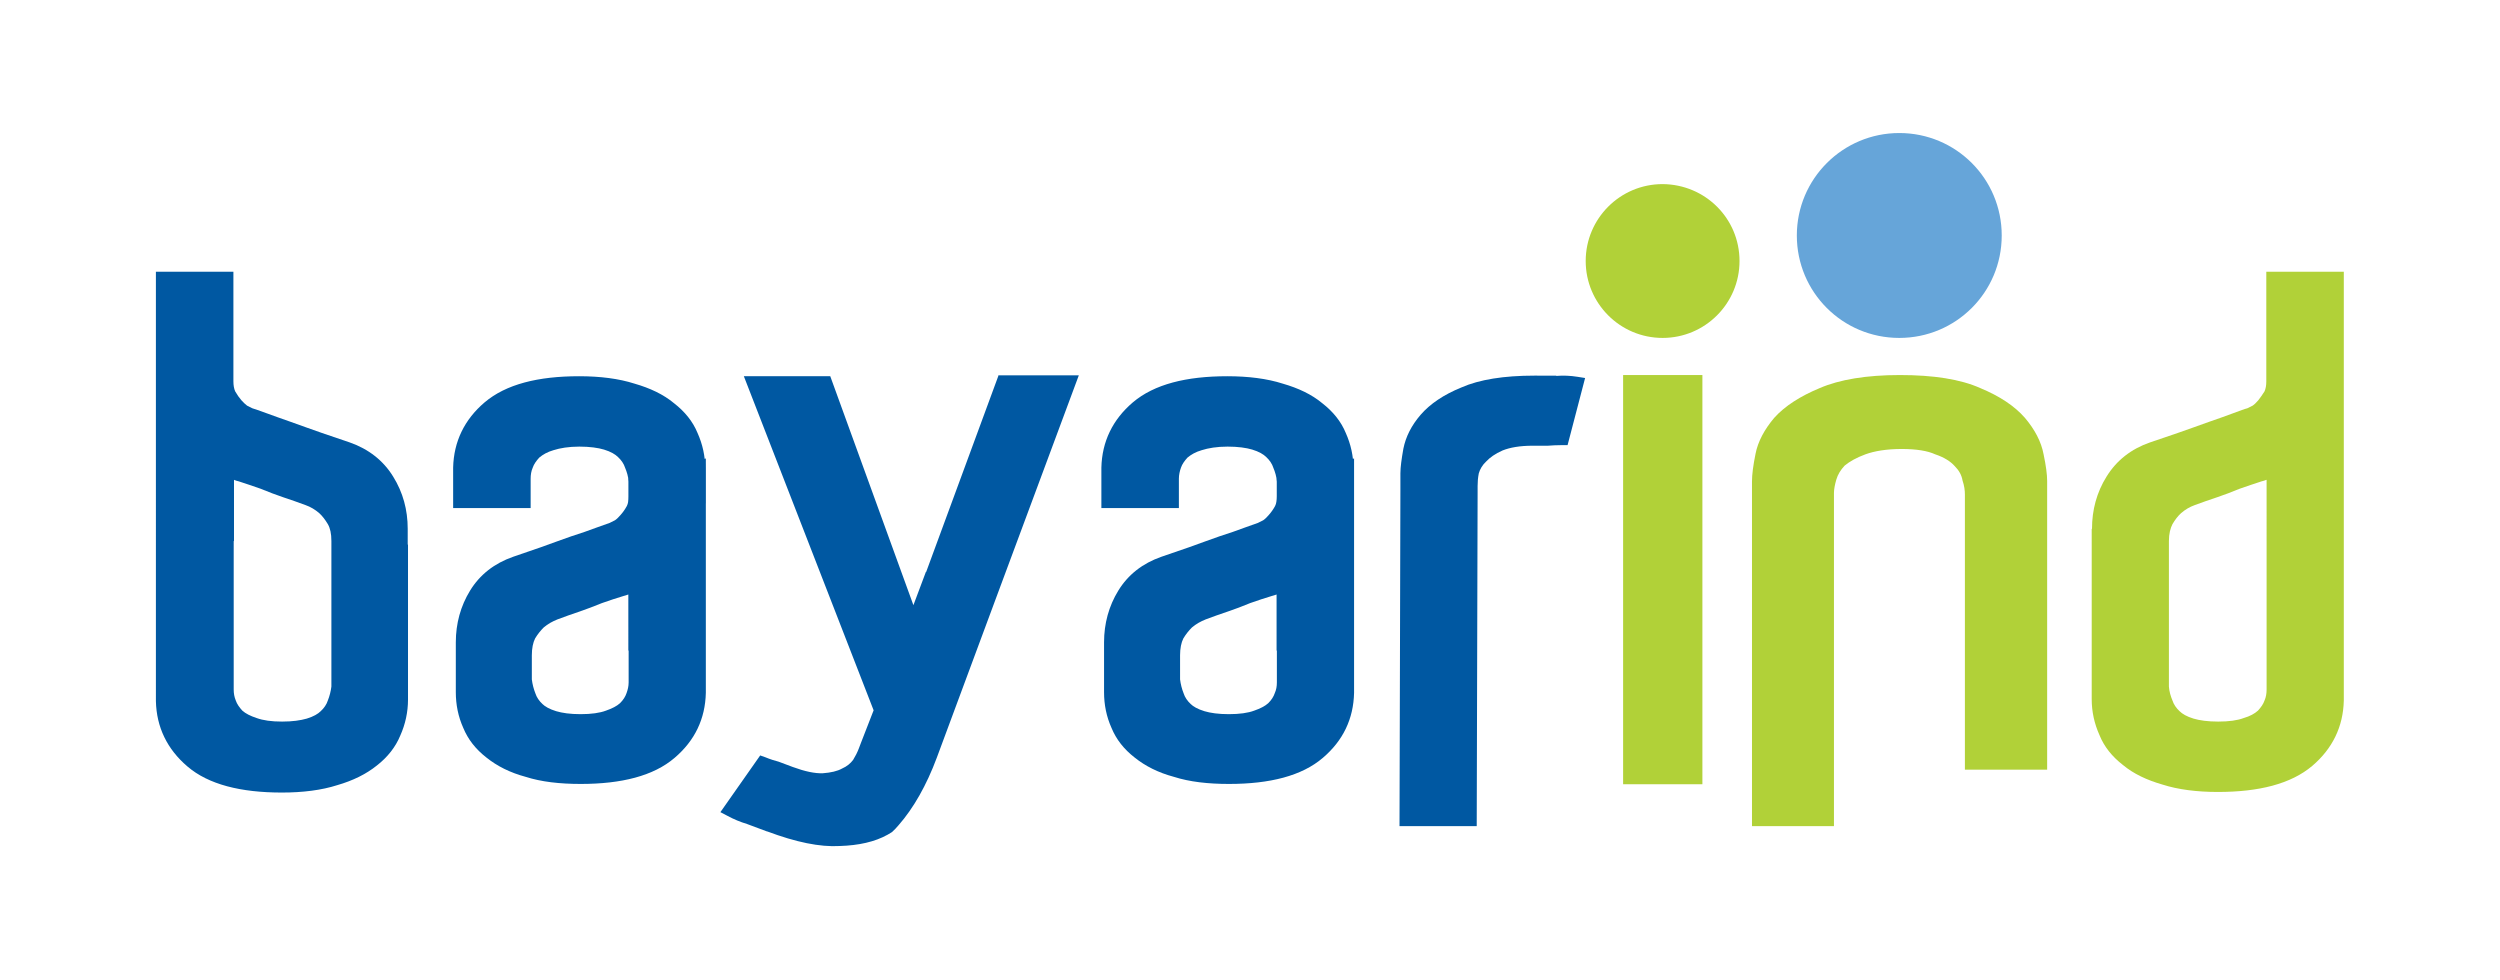
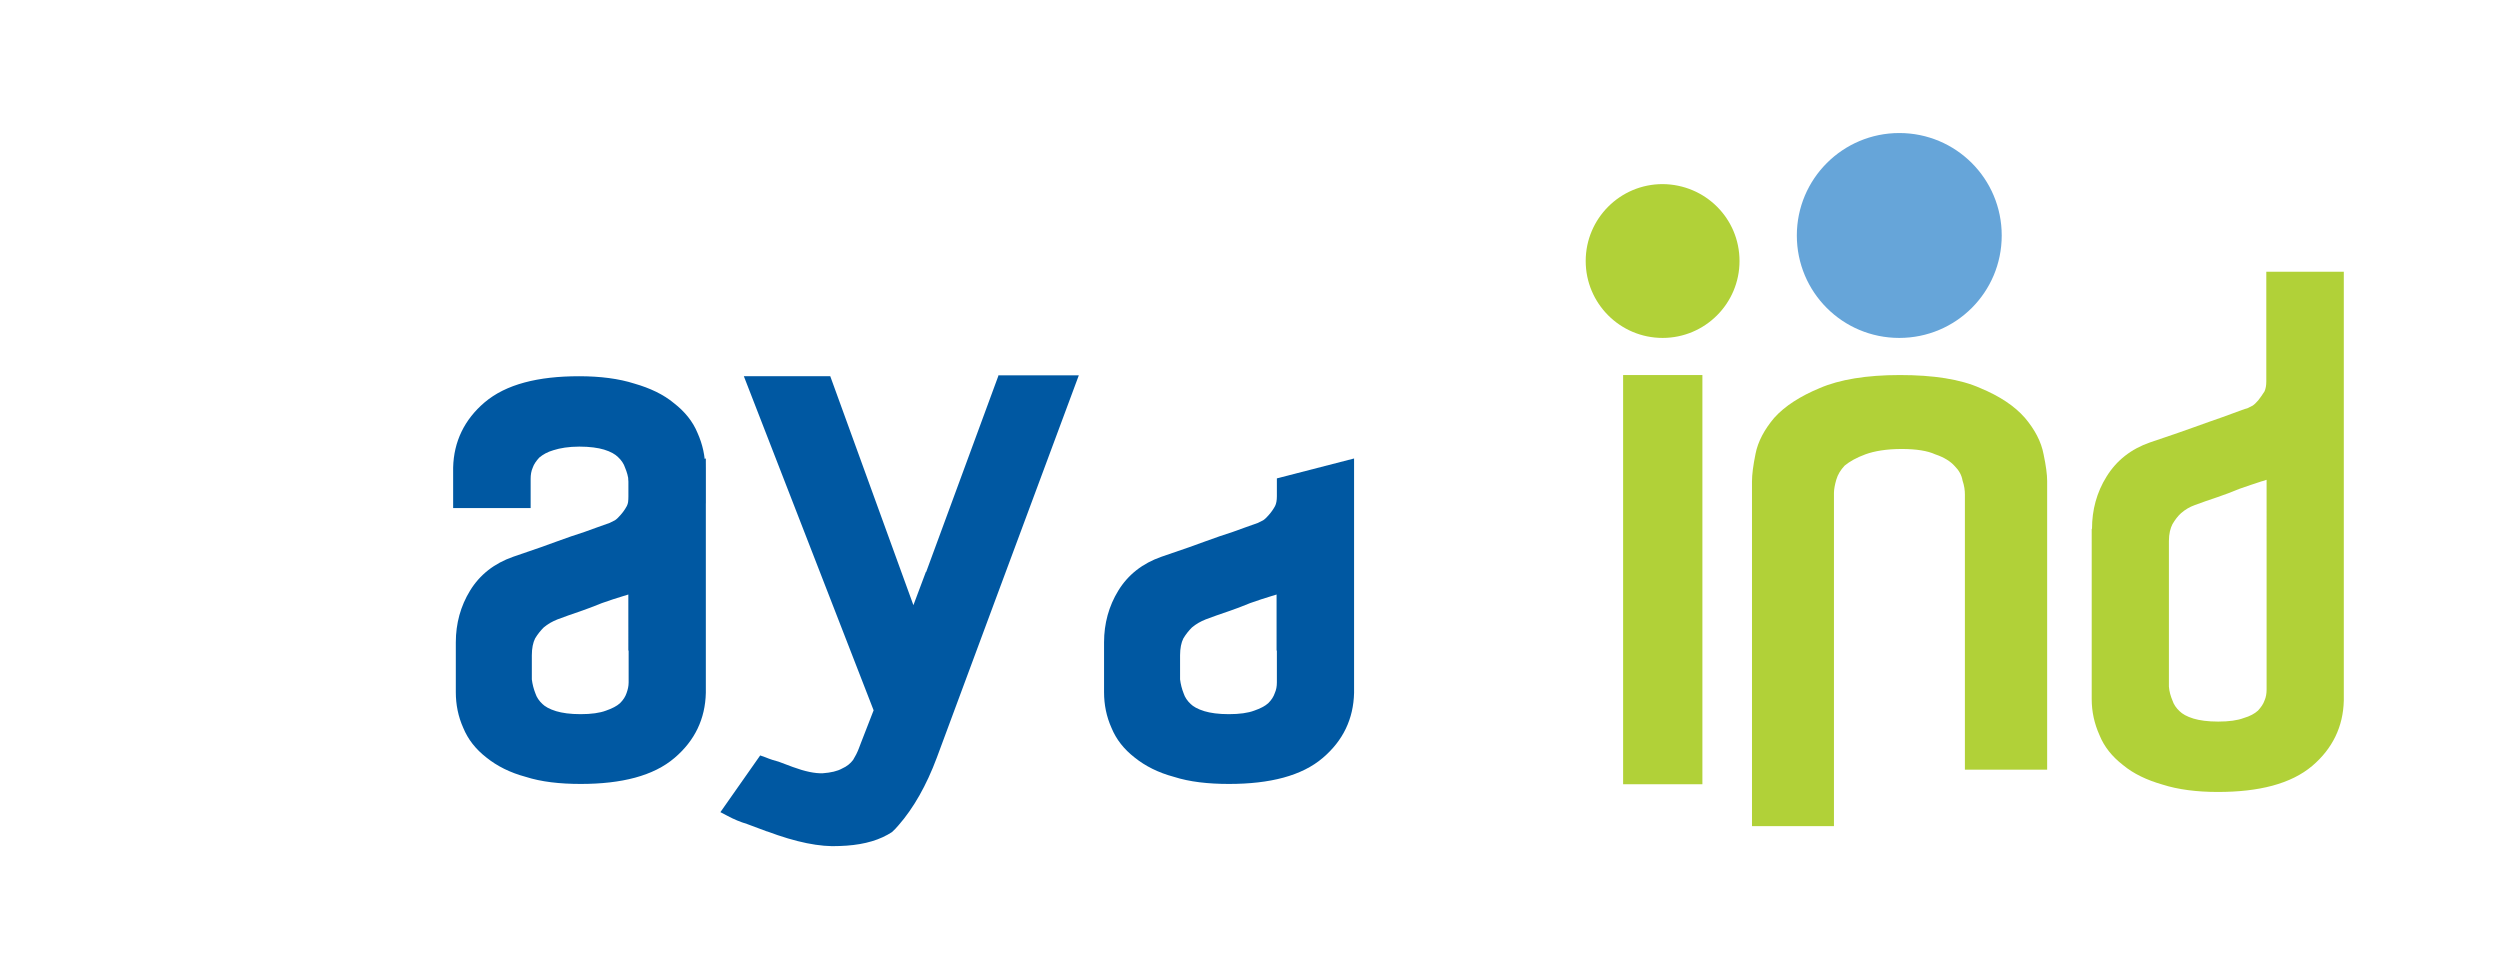
<svg xmlns="http://www.w3.org/2000/svg" version="1.1" id="Layer_1" x="0px" y="0px" viewBox="0 0 841.9 330" style="enable-background:new 0 0 841.9 330;" xml:space="preserve">
  <style type="text/css">
	.st0{fill-rule:evenodd;clip-rule:evenodd;fill:#B1D138;}
	.st1{fill-rule:evenodd;clip-rule:evenodd;fill:#0058A2;}
	.st2{fill:#0058A2;}
	.st3{fill-rule:evenodd;clip-rule:evenodd;fill:#66A5D9;}
</style>
  <g>
    <g>
      <path class="st0" d="M704.5,178.1c0-6.4,1.6-12.3,4.9-17.6c3.4-5.5,8.3-9.3,14.6-11.5c2.7-0.9,5.9-2,9.4-3.2    c3.5-1.2,7-2.5,10.4-3.7c3.2-1.1,6-2.1,8.4-3c2.2-0.8,3.7-1.4,4.6-1.6l1.8-0.9c0.6-0.4,1.2-1,1.9-1.8c0.7-0.9,1.4-1.9,2.1-3    c0.4-0.9,0.6-2,0.6-3.4v-4.1V91.5h26.1v144.4c-0.2,8.8-3.8,16.2-10.6,22c-7.2,6.1-18,8.8-31.8,8.8c-7.1,0-13.4-0.8-18.7-2.5    c-5.2-1.5-9.7-3.6-13.3-6.6c-3.6-2.8-6.3-6.1-7.9-10.1c-1.7-3.8-2.6-7.8-2.6-12.1v-5.5v-46.7V178.1z M763.2,161.6    c-0.5,0.2-1.1,0.4-1.6,0.5c-2.4,0.8-4.9,1.6-7.4,2.5c-2.6,1.1-5.1,2-7.4,2.8c-2.7,0.9-5.3,1.8-7.7,2.7c-1.7,0.6-3.2,1.5-4.6,2.7    c-1.1,1-2,2.2-2.9,3.7c-0.7,1.4-1.2,3.2-1.2,5.7v1.2v47.8c0.1,1.6,0.6,3.3,1.2,4.7c0.4,1.3,1.3,2.6,2.4,3.6    c0.9,0.9,2.4,1.8,4.7,2.5c2,0.6,4.8,1,8.3,1c3.6,0,6.5-0.4,8.6-1.2c2.1-0.6,3.7-1.5,4.8-2.5c1-1.1,1.8-2.2,2.2-3.4    c0.5-1.1,0.7-2.4,0.7-3.7v-48.8v-1.2V161.6z" />
      <path class="st0" d="M661.7,259.3v-90.2v-2.5c0-1.5-0.2-3-0.8-4.8c-0.3-1.8-1.2-3.4-2.6-4.8c-1.4-1.6-3.6-3-6.6-4    c-2.6-1.2-6.4-1.8-11.3-1.8c-5.1,0-9.2,0.7-12.2,1.8c-3,1.1-5.3,2.4-7,3.8c-1.4,1.5-2.3,3-2.8,4.7c-0.5,1.7-0.8,3.3-0.8,4.5v3.1    v109.1H590V167.1v-5c0-2.3,0.4-5.4,1.2-9.3c0.8-4.1,3-8.2,6.3-12.1c3.6-4,8.8-7.3,15.3-10c6.7-2.9,15.8-4.4,27-4.4    c11.3,0,20.4,1.4,27.1,4.4c6.5,2.7,11.5,6,15,10c3.3,3.9,5.5,8,6.3,12.3c0.8,3.8,1.2,6.8,1.2,9v2.8v94.4H661.7z" />
      <polygon class="st0" points="546.6,126.3 573.3,126.3 573.3,264.1 546.6,264.1   " />
-       <path class="st1" d="M137.4,183.4v46.7v5.5c0,4.2-0.9,8.3-2.6,12.1c-1.6,3.9-4.3,7.3-7.9,10.1c-3.6,2.9-8.1,5.1-13.3,6.6    c-5.3,1.7-11.6,2.5-18.7,2.5c-13.8,0-24.7-2.7-31.8-8.8c-6.8-5.8-10.4-13.2-10.6-22V91.5h26.1v32.8v4.1c0,1.4,0.2,2.5,0.6,3.4    c0.7,1.2,1.4,2.2,2.1,3c0.7,0.8,1.4,1.4,1.9,1.8l1.8,0.9c0.8,0.2,2.3,0.8,4.6,1.6c2.4,0.9,5.3,1.9,8.4,3c3.4,1.2,6.9,2.5,10.4,3.7    c3.5,1.2,6.7,2.3,9.4,3.2c6.3,2.2,11.3,6.1,14.6,11.5c3.3,5.3,4.9,11.2,4.9,17.6V183.4z M78.7,182.2v1.2v48.8    c0,1.3,0.2,2.5,0.7,3.7c0.4,1.2,1.2,2.3,2.2,3.4c1.1,1,2.7,1.8,4.8,2.5c2.2,0.8,5,1.2,8.6,1.2c3.5,0,6.2-0.4,8.3-1    c2.3-0.7,3.8-1.6,4.7-2.5c1.1-1,2-2.3,2.4-3.6c0.6-1.5,1-3.1,1.2-4.7v-47.8v-1.2c0-2.5-0.4-4.3-1.2-5.7c-0.9-1.5-1.9-2.8-2.9-3.7    c-1.4-1.2-2.9-2.1-4.6-2.7c-2.4-0.9-5-1.8-7.7-2.7c-2.3-0.8-4.8-1.7-7.4-2.8c-2.5-0.9-5-1.7-7.4-2.5c-0.5-0.1-1.1-0.3-1.6-0.5    V182.2z" />
-       <path class="st1" d="M524.1,126.6c2.3-0.2,4.7-0.1,7.2,0.3l2.5,0.4l-5.9,22.6h-1.8c-1.9,0-3.5,0.1-4.8,0.2l-5.1,0    c-4.4,0-7.7,0.6-10.2,1.6c-2.5,1.1-4.3,2.4-5.5,3.7c-1.3,1.2-2.1,2.6-2.5,4c-0.3,1.5-0.4,2.9-0.4,4.3v2.3l-0.3,112.2h-26l0.3-113    v-5.8c0-2.1,0.4-4.9,1-8.3c0.8-4,2.7-7.8,5.8-11.4c3.2-3.7,7.8-6.8,13.7-9.2c6.1-2.7,14.4-4,24.6-4H524.1z" />
      <path class="st2" d="M336.2,126.6l-24.3,66l-0.1,0l-4.2,11.2l-28-77.1h-29.1l43.7,112.5L290,250l-0.8,2.1    c-0.5,1.3-1.1,2.5-1.9,3.8c-0.9,1.2-2.1,2.2-3.7,2.9c-1.6,0.9-3.8,1.4-6.5,1.6c-2.7,0.1-6-0.6-10.1-2.1l-4.8-1.8    c-1.2-0.3-2.8-0.8-4.5-1.5l-1.7-0.6l-13.4,19.1l2.3,1.2c2.2,1.2,4.4,2.1,6.7,2.8l6.7,2.5l0.1,0c9.6,3.6,17.7,5.3,24.4,4.9    c6.4-0.2,11.8-1.4,16.1-3.8c0.5-0.3,1-0.6,1.5-0.9c0.8-0.7,1.5-1.5,2.2-2.3c5-5.7,9.4-13.4,12.9-22.8l20-53.9l27.8-74.8H336.2z" />
      <path class="st2" d="M211.7,161.1v1.9v4.1c0,1.4-0.2,2.5-0.6,3.3c-0.6,1.1-1.3,2.1-2.1,3c-0.7,0.8-1.3,1.4-1.9,1.8l-1.8,0.9    c-0.8,0.3-2.3,0.8-4.5,1.6c-2.4,0.9-5.2,1.9-8.4,2.9c-3.3,1.2-6.8,2.4-10.3,3.7c-3.5,1.2-6.6,2.3-9.3,3.2    c-6.3,2.2-11.2,6-14.5,11.4c-3.2,5.2-4.8,11.1-4.8,17.4v2.6v2.7v0v6v5.5c0,4.2,0.8,8.2,2.5,12c1.6,3.9,4.2,7.2,7.8,10    c3.6,2.9,8,5.1,13.2,6.5c5.3,1.7,11.5,2.4,18.6,2.4c13.7,0,24.5-2.7,31.6-8.8c6.8-5.8,10.3-13.1,10.5-21.9v-11.7v-2.7v-64.5    L211.7,161.1z M211.7,219.1v1.5v1.1v0v8.1c0,1.3-0.3,2.5-0.7,3.6c-0.4,1.2-1.1,2.3-2.2,3.4c-1.1,1-2.7,1.8-4.7,2.5    c-2.1,0.8-5,1.2-8.6,1.2c-3.5,0-6.2-0.4-8.2-1c-2.3-0.7-3.8-1.6-4.6-2.4c-1.1-1-2-2.3-2.4-3.6c-0.6-1.5-1-3.1-1.2-4.7v-7v0v-1.1    c0-2.4,0.4-4.3,1.1-5.7c0.9-1.5,1.9-2.7,2.9-3.7c1.4-1.2,2.9-2,4.6-2.7c2.4-0.9,4.9-1.8,7.6-2.7c2.3-0.8,4.7-1.7,7.4-2.8    c2.5-0.9,5-1.7,7.3-2.4c0.5-0.1,1-0.3,1.6-0.5V219.1z" />
      <path class="st1" d="M211.7,169.4v-7.2c-0.1-1.6-0.6-3.3-1.2-4.7c-0.4-1.3-1.3-2.6-2.4-3.6c-0.9-0.9-2.4-1.8-4.7-2.5    c-2-0.6-4.8-1-8.3-1c-3.6,0-6.5,0.5-8.7,1.2c-2.1,0.6-3.6,1.5-4.8,2.5c-1,1.1-1.8,2.2-2.2,3.4c-0.5,1.1-0.7,2.4-0.7,3.7v9.9h-26.1    v-13.6c0.2-8.8,3.8-16.2,10.6-22c7.2-6.1,18-8.8,31.8-8.8c7.1,0,13.4,0.8,18.7,2.5c5.2,1.5,9.7,3.6,13.3,6.6    c3.6,2.8,6.3,6.1,7.9,10c1.7,3.8,2.6,7.8,2.6,12.1v5.5v6.1H211.7z" />
      <path class="st2" d="M430,161.1v1.9v4.1c0,1.4-0.2,2.5-0.6,3.3c-0.6,1.1-1.3,2.1-2.1,3c-0.7,0.8-1.3,1.4-1.9,1.8l-1.8,0.9    c-0.8,0.3-2.3,0.8-4.5,1.6c-2.4,0.9-5.2,1.9-8.4,2.9c-3.3,1.2-6.8,2.4-10.3,3.7c-3.5,1.2-6.6,2.3-9.3,3.2    c-6.3,2.2-11.2,6-14.5,11.4c-3.2,5.2-4.8,11.1-4.8,17.4v2.6v2.7v0v6v5.5c0,4.2,0.8,8.2,2.5,12c1.6,3.9,4.2,7.2,7.8,10    c3.6,2.9,8,5.1,13.2,6.5c5.3,1.7,11.5,2.4,18.6,2.4c13.7,0,24.5-2.7,31.6-8.8c6.8-5.8,10.3-13.1,10.5-21.9v-11.7v-2.7v-64.5    L430,161.1z M430,219.1v1.5v1.1v0v8.1c0,1.3-0.2,2.5-0.7,3.6c-0.4,1.2-1.1,2.3-2.2,3.4c-1.1,1-2.7,1.8-4.7,2.5    c-2.1,0.8-5,1.2-8.6,1.2c-3.5,0-6.2-0.4-8.2-1c-2.3-0.7-3.8-1.6-4.6-2.4c-1.1-1-2-2.3-2.4-3.6c-0.6-1.5-1-3.1-1.2-4.7v-7v0v-1.1    c0-2.4,0.4-4.3,1.1-5.7c0.9-1.5,1.9-2.7,2.9-3.7c1.4-1.2,2.9-2,4.6-2.7c2.4-0.9,4.9-1.8,7.6-2.7c2.3-0.8,4.8-1.7,7.4-2.8    c2.5-0.9,5-1.7,7.3-2.4c0.5-0.1,1-0.3,1.6-0.5V219.1z" />
-       <path class="st1" d="M430,169.4v-7.2c-0.1-1.6-0.6-3.3-1.2-4.7c-0.4-1.3-1.3-2.6-2.4-3.6c-0.9-0.9-2.4-1.8-4.7-2.5    c-2-0.6-4.8-1-8.3-1c-3.6,0-6.5,0.5-8.7,1.2c-2.1,0.6-3.6,1.5-4.8,2.5c-1,1.1-1.8,2.2-2.2,3.4c-0.4,1.1-0.7,2.4-0.7,3.7v9.9h-26.1    v-13.6c0.2-8.8,3.8-16.2,10.6-22c7.2-6.1,18-8.8,31.8-8.8c7.1,0,13.4,0.8,18.7,2.5c5.2,1.5,9.7,3.6,13.3,6.6    c3.6,2.8,6.3,6.1,7.9,10c1.7,3.8,2.6,7.8,2.6,12.1v5.5v6.1H430z" />
    </g>
    <path class="st3" d="M674.1,79.3c0,19.1-15.4,34.5-34.5,34.5c-19.1,0-34.5-15.4-34.5-34.5c0-19.1,15.5-34.5,34.5-34.5   C658.7,44.8,674.1,60.2,674.1,79.3z" />
    <path class="st0" d="M585.8,87.9c0,14.3-11.6,25.9-25.9,25.9c-14.3,0-25.9-11.6-25.9-25.9c0-14.3,11.6-25.9,25.9-25.9   C574.3,62.1,585.8,73.6,585.8,87.9z" />
  </g>
</svg>